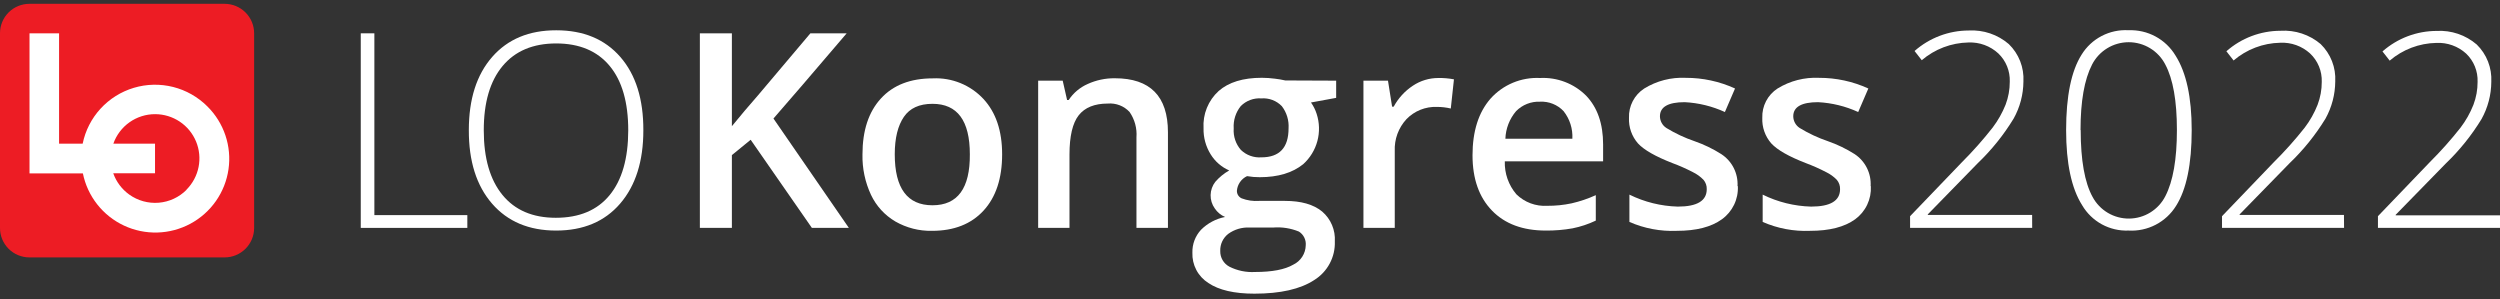
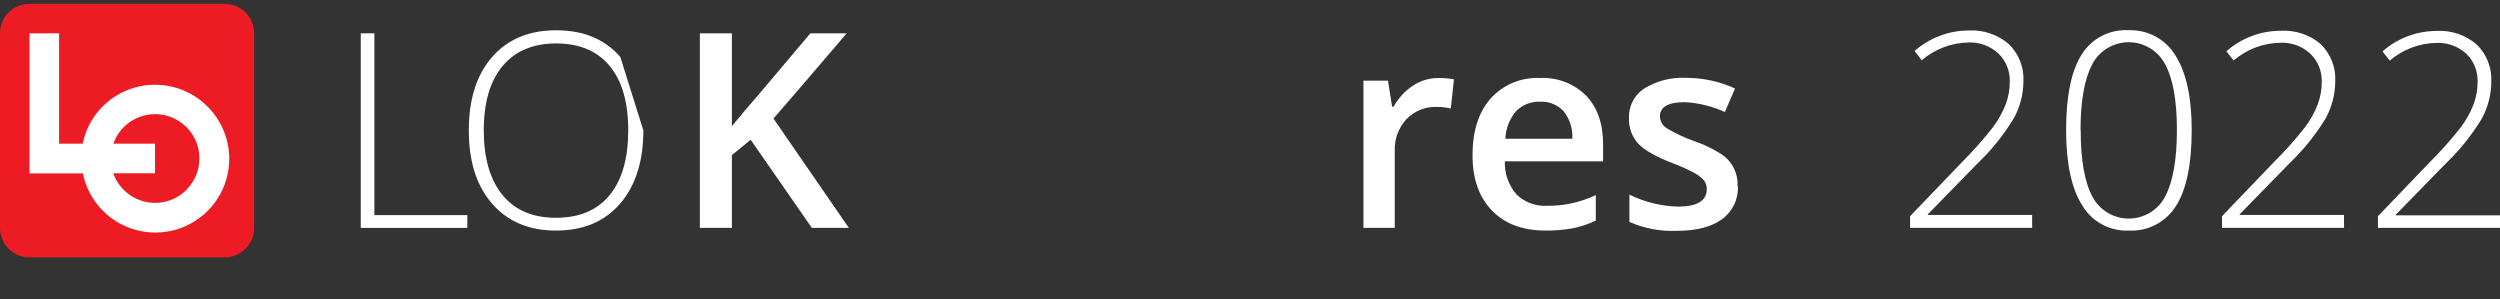
<svg xmlns="http://www.w3.org/2000/svg" width="259" height="31" viewBox="0 0 259 31" fill="none">
  <rect x="0" y="0" width="259" height="31" fill="#333333" stroke="none" />
  <path d="M37.375 23.61V3.452H38.785V22.286H48.416V23.61H37.375Z" fill="#fff" />
-   <path d="M66.651 13.504C66.651 16.703 65.849 19.234 64.246 21.095C62.642 22.956 60.431 23.886 57.611 23.886C54.802 23.886 52.591 22.956 50.976 21.095C49.362 19.234 48.56 16.694 48.571 13.476C48.571 10.265 49.378 7.739 50.993 5.896C52.607 4.053 54.819 3.134 57.627 3.138C60.447 3.138 62.659 4.057 64.262 5.896C65.865 7.735 66.662 10.271 66.651 13.504ZM50.119 13.504C50.119 16.387 50.764 18.618 52.054 20.195C53.344 21.773 55.187 22.562 57.583 22.562C60.016 22.562 61.874 21.781 63.156 20.218C64.439 18.654 65.082 16.416 65.086 13.504C65.086 10.595 64.443 8.368 63.156 6.823C61.87 5.278 60.027 4.504 57.627 4.5C55.221 4.5 53.367 5.282 52.065 6.845C50.764 8.408 50.116 10.628 50.119 13.504Z" fill="#fff" />
+   <path d="M66.651 13.504C66.651 16.703 65.849 19.234 64.246 21.095C62.642 22.956 60.431 23.886 57.611 23.886C54.802 23.886 52.591 22.956 50.976 21.095C49.362 19.234 48.56 16.694 48.571 13.476C48.571 10.265 49.378 7.739 50.993 5.896C52.607 4.053 54.819 3.134 57.627 3.138C60.447 3.138 62.659 4.057 64.262 5.896ZM50.119 13.504C50.119 16.387 50.764 18.618 52.054 20.195C53.344 21.773 55.187 22.562 57.583 22.562C60.016 22.562 61.874 21.781 63.156 20.218C64.439 18.654 65.082 16.416 65.086 13.504C65.086 10.595 64.443 8.368 63.156 6.823C61.87 5.278 60.027 4.504 57.627 4.5C55.221 4.5 53.367 5.282 52.065 6.845C50.764 8.408 50.116 10.628 50.119 13.504Z" fill="#fff" />
  <path d="M87.942 23.61H84.111L77.769 14.48L75.823 16.069V23.61H72.506V3.452H75.823V13.073C76.722 11.97 77.62 10.909 78.516 9.89L83.956 3.452H87.716C84.188 7.59 81.66 10.532 80.13 12.279L87.942 23.61Z" fill="#fff" />
-   <path d="M103.821 15.986C103.821 18.476 103.18 20.42 101.897 21.817C100.614 23.215 98.832 23.914 96.551 23.914C95.224 23.941 93.915 23.607 92.763 22.948C91.662 22.303 90.782 21.342 90.237 20.19C89.624 18.879 89.321 17.444 89.352 15.997C89.352 13.526 89.988 11.595 91.26 10.205C92.531 8.814 94.323 8.119 96.634 8.119C97.612 8.072 98.589 8.238 99.496 8.607C100.404 8.976 101.219 9.538 101.886 10.254C103.176 11.648 103.821 13.559 103.821 15.986ZM92.697 15.986C92.697 19.506 94 21.266 96.606 21.266C99.212 21.266 100.502 19.506 100.476 15.986C100.476 12.5 99.186 10.756 96.606 10.756C95.24 10.756 94.256 11.209 93.642 12.108C93.029 13.007 92.697 14.276 92.697 15.986Z" fill="#fff" />
-   <path d="M120.999 23.61H117.737V14.232C117.808 13.299 117.556 12.371 117.024 11.601C116.739 11.294 116.388 11.056 115.997 10.905C115.606 10.754 115.186 10.694 114.768 10.729C113.392 10.729 112.391 11.137 111.755 11.943C111.119 12.748 110.799 14.111 110.799 16.014V23.61H107.553V8.357H110.096L110.55 10.359H110.716C111.197 9.631 111.879 9.057 112.678 8.704C113.563 8.3 114.526 8.096 115.498 8.108C119.162 8.108 120.996 9.971 120.999 13.697V23.61Z" fill="#fff" />
-   <path d="M138.426 8.357V10.139L135.817 10.618C136.075 10.981 136.274 11.381 136.408 11.805C136.702 12.714 136.727 13.688 136.48 14.611C136.233 15.533 135.724 16.365 135.015 17.007C133.909 17.904 132.411 18.355 130.52 18.358C130.075 18.361 129.631 18.324 129.193 18.248C128.899 18.386 128.647 18.599 128.463 18.865C128.278 19.132 128.168 19.442 128.143 19.765C128.139 19.93 128.183 20.091 128.271 20.231C128.358 20.37 128.485 20.48 128.635 20.549C129.209 20.767 129.824 20.858 130.437 20.813H133.108C134.794 20.813 136.071 21.172 136.978 21.917C137.421 22.298 137.77 22.776 137.997 23.314C138.225 23.852 138.324 24.434 138.288 25.017C138.316 25.813 138.133 26.602 137.757 27.304C137.382 28.006 136.827 28.597 136.148 29.017C134.715 29.955 132.65 30.424 129.956 30.424C127.87 30.424 126.281 30.056 125.19 29.32C124.662 28.987 124.23 28.521 123.939 27.969C123.648 27.417 123.508 26.799 123.532 26.176C123.508 25.301 123.828 24.452 124.422 23.809C125.101 23.127 125.97 22.664 126.915 22.48C126.481 22.293 126.11 21.984 125.848 21.591C125.559 21.186 125.409 20.699 125.42 20.202C125.43 19.705 125.602 19.225 125.909 18.833C126.318 18.363 126.804 17.966 127.346 17.658C126.549 17.311 125.877 16.727 125.422 15.986C124.92 15.178 124.664 14.24 124.687 13.289C124.642 12.569 124.76 11.849 125.03 11.181C125.301 10.512 125.719 9.913 126.252 9.427C127.295 8.515 128.786 8.059 130.725 8.059C131.18 8.061 131.634 8.093 132.085 8.152C132.445 8.193 132.803 8.254 133.157 8.335L138.426 8.357ZM126.418 26.01C126.41 26.34 126.494 26.666 126.661 26.952C126.828 27.237 127.071 27.471 127.363 27.627C128.185 28.041 129.103 28.232 130.022 28.178C131.792 28.178 133.113 27.924 133.976 27.422C134.358 27.24 134.682 26.955 134.912 26.6C135.141 26.244 135.267 25.832 135.275 25.409C135.299 25.131 135.245 24.851 135.12 24.601C134.996 24.351 134.804 24.14 134.567 23.991C133.729 23.647 132.822 23.503 131.919 23.572H129.458C128.668 23.532 127.887 23.764 127.247 24.228C126.98 24.435 126.766 24.702 126.622 25.007C126.478 25.311 126.408 25.646 126.418 25.983V26.01ZM127.811 13.322C127.758 14.126 128.024 14.918 128.552 15.528C128.831 15.799 129.165 16.008 129.531 16.141C129.896 16.274 130.286 16.328 130.675 16.301C132.555 16.301 133.495 15.302 133.495 13.294C133.548 12.47 133.301 11.655 132.798 10.999C132.525 10.717 132.194 10.499 131.827 10.359C131.46 10.22 131.066 10.164 130.675 10.194C130.282 10.165 129.888 10.222 129.52 10.36C129.151 10.498 128.817 10.714 128.541 10.994C128.019 11.643 127.759 12.463 127.811 13.294V13.322Z" fill="#fff" />
  <path d="M149.014 8.081C149.556 8.072 150.096 8.119 150.629 8.219L150.302 11.242C149.831 11.13 149.349 11.075 148.865 11.076C148.279 11.054 147.695 11.155 147.151 11.374C146.606 11.593 146.115 11.924 145.708 12.345C145.297 12.79 144.978 13.311 144.77 13.879C144.562 14.447 144.47 15.051 144.497 15.655V23.61H141.252V8.357H143.795L144.221 11.049H144.387C144.86 10.175 145.542 9.43 146.371 8.881C147.153 8.358 148.073 8.079 149.014 8.081Z" fill="#fff" />
  <path d="M160.138 23.886C157.761 23.886 155.903 23.195 154.565 21.812C153.227 20.429 152.556 18.524 152.553 16.097C152.553 13.603 153.174 11.645 154.416 10.221C155.057 9.505 155.85 8.942 156.738 8.571C157.626 8.201 158.586 8.033 159.547 8.081C160.428 8.035 161.31 8.176 162.134 8.492C162.958 8.809 163.706 9.294 164.329 9.918C165.498 11.143 166.082 12.825 166.082 14.966V16.715H155.898C155.858 17.962 156.285 19.18 157.097 20.129C157.517 20.54 158.018 20.859 158.568 21.064C159.119 21.269 159.706 21.357 160.293 21.321C161.14 21.328 161.985 21.242 162.814 21.067C163.677 20.869 164.518 20.584 165.324 20.218V22.855C164.559 23.219 163.751 23.488 162.919 23.655C162.002 23.818 161.07 23.896 160.138 23.886ZM159.547 10.536C159.087 10.517 158.628 10.594 158.201 10.763C157.773 10.932 157.386 11.19 157.064 11.518C156.384 12.317 155.995 13.322 155.958 14.37H162.897C162.951 13.338 162.627 12.322 161.985 11.512C161.674 11.183 161.295 10.925 160.874 10.756C160.453 10.587 160 10.512 159.547 10.536Z" fill="#fff" />
  <path d="M180.042 19.296C180.073 19.96 179.938 20.621 179.648 21.219C179.358 21.817 178.924 22.334 178.383 22.722C177.278 23.517 175.741 23.914 173.712 23.914C172.028 23.984 170.35 23.669 168.807 22.992V20.163C170.369 20.933 172.08 21.357 173.822 21.404C175.824 21.404 176.819 20.802 176.819 19.6C176.832 19.248 176.713 18.904 176.487 18.634C176.169 18.304 175.795 18.034 175.381 17.834C174.696 17.478 173.989 17.165 173.264 16.897C171.506 16.212 170.315 15.532 169.692 14.855C169.053 14.124 168.721 13.176 168.763 12.207C168.741 11.607 168.875 11.012 169.152 10.479C169.429 9.946 169.84 9.495 170.345 9.168C171.634 8.374 173.133 7.99 174.646 8.064C176.407 8.059 178.148 8.436 179.749 9.168L178.699 11.606C177.388 11.005 175.975 10.659 174.535 10.585C172.821 10.585 171.97 11.076 171.97 12.047C171.972 12.289 172.035 12.527 172.151 12.738C172.268 12.95 172.436 13.13 172.639 13.261C173.559 13.822 174.538 14.281 175.558 14.629C176.528 14.966 177.456 15.414 178.323 15.964C178.87 16.32 179.314 16.813 179.61 17.394C179.906 17.975 180.043 18.623 180.009 19.274L180.042 19.296Z" fill="#fff" />
-   <path d="M193.82 19.296C193.855 19.958 193.724 20.617 193.44 21.215C193.155 21.814 192.725 22.331 192.189 22.722C191.083 23.517 189.546 23.914 187.517 23.914C185.834 23.984 184.156 23.669 182.613 22.992V20.162C184.175 20.933 185.886 21.357 187.628 21.404C189.629 21.404 190.63 20.802 190.63 19.6C190.643 19.248 190.525 18.904 190.298 18.634C189.98 18.304 189.606 18.034 189.192 17.834C188.509 17.479 187.803 17.165 187.08 16.896C185.317 16.212 184.128 15.534 183.503 14.855C182.865 14.124 182.532 13.176 182.574 12.207C182.552 11.607 182.686 11.012 182.963 10.479C183.24 9.946 183.651 9.495 184.156 9.168C185.447 8.374 186.948 7.989 188.463 8.064C190.222 8.06 191.961 8.436 193.56 9.168L192.51 11.606C191.201 11.006 189.79 10.66 188.352 10.585C186.638 10.585 185.781 11.076 185.781 12.047C185.783 12.289 185.846 12.526 185.962 12.738C186.079 12.95 186.247 13.13 186.45 13.261C187.372 13.823 188.353 14.282 189.375 14.629C190.345 14.967 191.272 15.415 192.139 15.964C192.681 16.323 193.12 16.818 193.411 17.399C193.702 17.979 193.835 18.626 193.798 19.274L193.82 19.296Z" fill="#fff" />
  <path d="M210.534 23.61H197.884V22.397L203.263 16.797C204.395 15.667 205.456 14.47 206.443 13.211C206.993 12.484 207.443 11.686 207.781 10.839C208.069 10.081 208.215 9.277 208.212 8.467C208.233 7.922 208.138 7.378 207.933 6.872C207.728 6.366 207.418 5.91 207.023 5.532C206.608 5.15 206.121 4.853 205.591 4.659C205.06 4.465 204.497 4.377 203.932 4.401C202.155 4.435 200.445 5.084 199.095 6.238L198.348 5.284C199.898 3.919 201.893 3.164 203.96 3.16C205.475 3.074 206.963 3.578 208.112 4.567C208.626 5.066 209.026 5.668 209.288 6.334C209.549 7 209.665 7.714 209.627 8.428C209.621 9.781 209.271 11.109 208.61 12.29C207.58 13.982 206.333 15.532 204.9 16.902L199.719 22.209V22.264H210.528L210.534 23.61Z" fill="#fff" />
  <path d="M227.06 13.476C227.06 17.011 226.518 19.631 225.434 21.338C224.92 22.164 224.192 22.837 223.327 23.285C222.462 23.734 221.492 23.941 220.519 23.886C219.554 23.925 218.597 23.701 217.749 23.239C216.902 22.776 216.197 22.092 215.709 21.26C214.603 19.51 214.05 16.915 214.05 13.476C214.05 9.96 214.583 7.358 215.648 5.67C216.153 4.846 216.874 4.175 217.731 3.728C218.589 3.281 219.553 3.075 220.519 3.132C221.492 3.094 222.457 3.317 223.313 3.779C224.169 4.241 224.885 4.925 225.384 5.758C226.501 7.513 227.06 10.085 227.06 13.476ZM215.56 13.476C215.56 16.599 215.971 18.908 216.793 20.405C217.159 21.088 217.707 21.658 218.375 22.053C219.043 22.447 219.807 22.652 220.584 22.644C221.361 22.636 222.12 22.416 222.78 22.008C223.44 21.599 223.976 21.018 224.328 20.328C225.128 18.783 225.528 16.499 225.528 13.476C225.528 10.453 225.128 8.191 224.328 6.691C223.971 5.993 223.428 5.408 222.758 4.999C222.088 4.59 221.318 4.373 220.533 4.373C219.748 4.373 218.978 4.59 218.308 4.999C217.638 5.408 217.095 5.993 216.737 6.691C215.941 8.235 215.543 10.497 215.543 13.476H215.56Z" fill="#fff" />
  <path d="M242.845 23.61H230.2V22.397L235.574 16.797C236.709 15.673 237.774 14.481 238.764 13.228C239.317 12.502 239.768 11.704 240.102 10.856C240.39 10.098 240.537 9.294 240.534 8.484C240.553 7.934 240.455 7.386 240.245 6.877C240.035 6.368 239.719 5.909 239.317 5.532C238.901 5.155 238.414 4.863 237.885 4.674C237.355 4.484 236.794 4.401 236.232 4.429C234.456 4.462 232.748 5.112 231.4 6.266L230.653 5.311C232.201 3.947 234.194 3.192 236.26 3.188C237.774 3.093 239.266 3.587 240.423 4.567C240.934 5.067 241.334 5.67 241.594 6.336C241.854 7.001 241.969 7.715 241.932 8.428C241.925 9.78 241.577 11.108 240.921 12.29C239.886 13.981 238.638 15.531 237.205 16.902L232.025 22.209V22.264H242.834L242.845 23.61Z" fill="#fff" />
  <path d="M259 23.61H246.355V22.397L251.73 16.797C252.86 15.673 253.922 14.481 254.909 13.228C255.462 12.502 255.912 11.704 256.247 10.856C256.535 10.098 256.681 9.294 256.678 8.484C256.699 7.938 256.604 7.395 256.399 6.889C256.194 6.383 255.884 5.926 255.489 5.549C255.074 5.172 254.588 4.88 254.06 4.691C253.531 4.501 252.97 4.418 252.41 4.445C250.632 4.478 248.922 5.128 247.572 6.282L246.825 5.328C248.375 3.962 250.37 3.207 252.437 3.204C253.952 3.119 255.44 3.623 256.589 4.611C257.101 5.111 257.5 5.714 257.76 6.38C258.02 7.046 258.136 7.759 258.099 8.473C258.092 9.824 257.744 11.152 257.087 12.334C256.055 14.025 254.808 15.575 253.377 16.946L248.191 22.253V22.308H259V23.61Z" fill="#fff" />
  <path d="M23.277 0.396H3.052C2.651 0.395 2.254 0.474 1.883 0.626C1.513 0.779 1.176 1.003 0.892 1.286C0.609 1.569 0.384 1.905 0.231 2.275C0.078 2.645 -0.001 3.041 5.02672e-06 3.441V23.622C-0.001 24.022 0.078 24.418 0.231 24.788C0.384 25.157 0.609 25.494 0.892 25.776C1.176 26.059 1.513 26.284 1.883 26.436C2.254 26.589 2.651 26.667 3.052 26.667H23.277C24.085 26.665 24.861 26.344 25.433 25.773C26.005 25.202 26.327 24.429 26.328 23.622V3.441C26.327 2.634 26.005 1.86 25.433 1.29C24.861 0.719 24.085 0.397 23.277 0.396Z" fill="#ED1C24" />
  <path d="M21.48 11.021C20.503 10.044 19.279 9.349 17.938 9.01C16.597 8.672 15.19 8.702 13.865 9.098C12.54 9.494 11.347 10.242 10.414 11.26C9.48 12.279 8.841 13.531 8.564 14.883H6.12V3.452H3.058V17.961H8.586C8.823 19.132 9.331 20.23 10.07 21.169C10.809 22.109 11.758 22.862 12.841 23.369C13.924 23.876 15.112 24.123 16.308 24.089C17.504 24.056 18.675 23.743 19.729 23.176C20.782 22.609 21.687 21.804 22.372 20.825C23.057 19.846 23.502 18.721 23.672 17.539C23.843 16.357 23.733 15.152 23.352 14.02C22.971 12.888 22.33 11.861 21.48 11.021ZM19.318 19.671C18.549 20.441 17.53 20.913 16.444 21.002C15.358 21.091 14.276 20.791 13.391 20.157C12.625 19.608 12.046 18.837 11.732 17.95H16.061V14.883H11.743C12.059 13.989 12.644 13.214 13.42 12.666C14.195 12.119 15.122 11.825 16.073 11.827C16.98 11.828 17.867 12.098 18.622 12.601C19.376 13.105 19.964 13.821 20.311 14.658C20.658 15.494 20.749 16.415 20.572 17.303C20.396 18.192 19.959 19.008 19.318 19.649V19.671Z" fill="white" />
</svg>